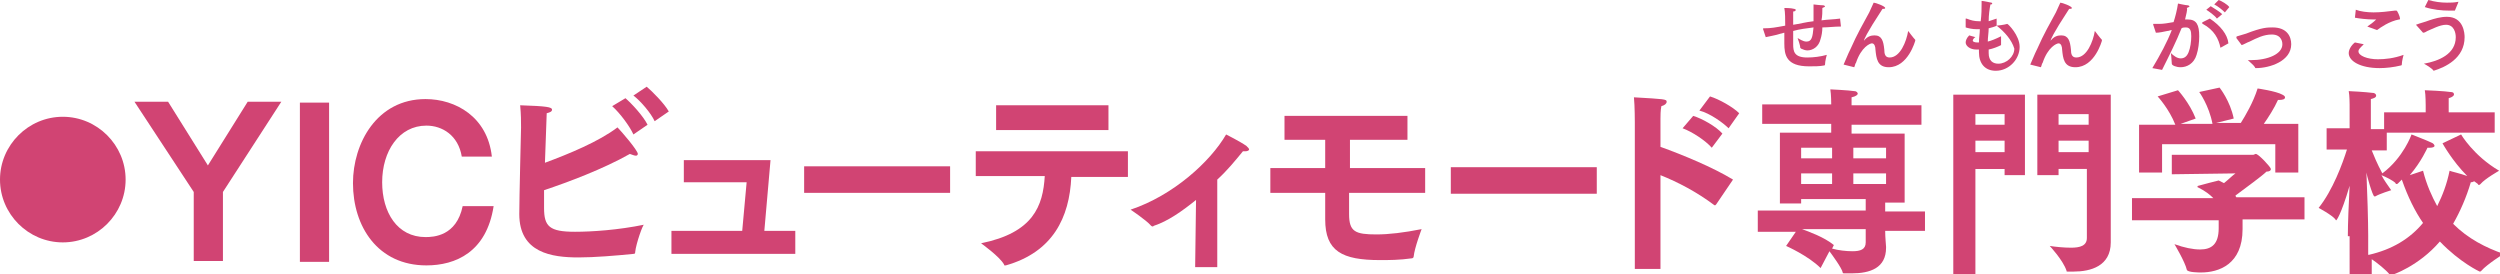
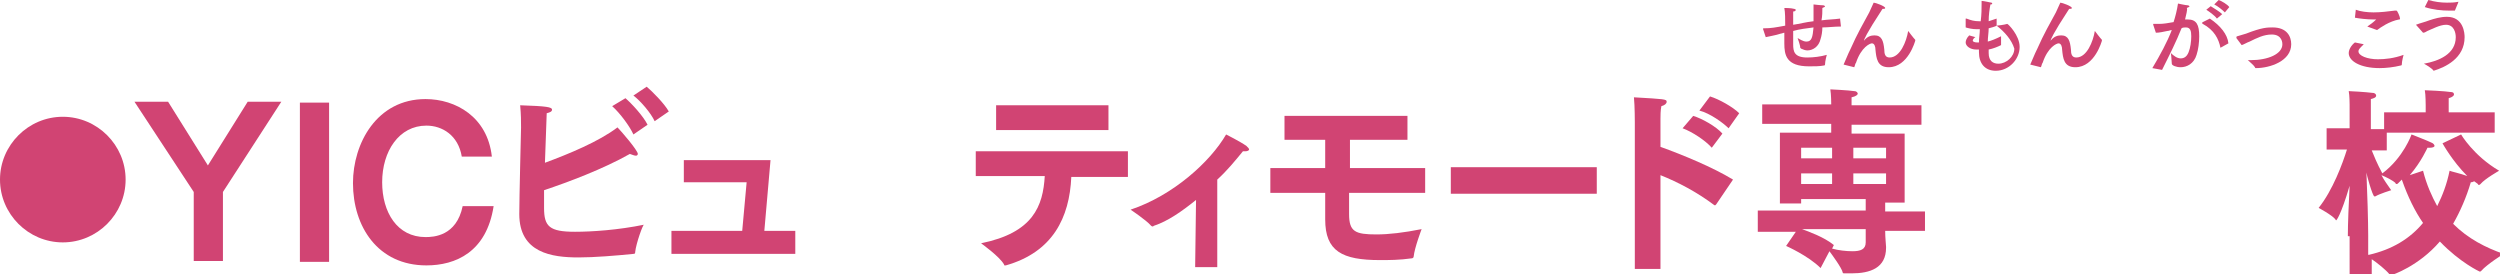
<svg xmlns="http://www.w3.org/2000/svg" version="1.1" id="レイヤー_1" x="0px" y="0px" width="282.6px" height="31px" viewBox="0 0 282.6 31" enable-background="new 0 0 282.6 31" xml:space="preserve">
  <g>
    <path fill="#D14473" d="M7.1,13.2c3.9,0,7.1,3.2,7.1,7.1c0,3.9-3.2,7.1-7.1,7.1c-3.9,0-7.1-3.2-7.1-7.1C0,16.4,3.2,13.2,7.1,13.2z" />
    <path fill="#D14473" d="M21.9,21.7l-6.7-10.2l3.8,0l4.5,7.2l4.5-7.2l3.8,0l-6.6,10.2v7.8l-3.3,0V21.7z" />
    <path fill="#D14473" d="M33.9,11.6l3.3,0v18l-3.3,0V11.6z" />
    <path fill="#D14473" d="M55.8,23.3C55,28.5,51.5,30,48.2,30c-5.5,0-8.3-4.4-8.3-9.3c0-4.5,2.7-9.5,8.2-9.5c3.4,0,7,2,7.5,6.5   l-3.4,0c-0.4-2.4-2.2-3.5-4-3.5c-3.1,0-5,2.9-5,6.4c0,3.4,1.7,6.2,4.9,6.2c0.9,0,3.5-0.1,4.2-3.5L55.8,23.3z" />
    <path fill="#D14473" d="M71.8,28.5c0,0.1,0,0.2-0.2,0.2c-2,0.2-4.4,0.4-6.2,0.4c-3,0-6.7-0.5-6.7-4.9c0-1.7,0.2-9.8,0.2-9.8   c0-0.7,0-1.4-0.1-2.5c3,0.1,3.6,0.2,3.6,0.5c0,0.2-0.2,0.3-0.6,0.4c0,0.1,0,0.3-0.2,5.6c2.7-1,6.1-2.4,8.2-4c0.4,0.4,2.3,2.6,2.3,3   c0,0.1-0.1,0.2-0.2,0.2c-0.2,0-0.4-0.1-0.7-0.2c-3,1.7-7,3.2-9.7,4.1c0,1.1,0,1.8,0,2c0,2.1,0.6,2.7,3.5,2.7c1.9,0,4.9-0.2,7.8-0.8   C72.7,25.3,71.9,27.5,71.8,28.5z M70.7,11.1c0.7,0.6,2,2,2.5,3l-1.6,1.1c-0.4-0.9-1.5-2.4-2.4-3.2L70.7,11.1z M73.1,9.8   c0.6,0.5,2,1.9,2.5,2.8L74,13.7c-0.4-0.9-1.6-2.3-2.4-2.9L73.1,9.8z" />
    <path fill="#D14473" d="M75.8,26.1l8.1,0l0.5-5.5l-7.1,0v-2.5l9.8,0l-0.7,8l3.5,0v2.6l-14,0V26.1z" />
-     <path fill="#D14473" d="M90.9,18.8l16.5,0v3l-16.5,0V18.8z" />
    <path fill="#D14473" d="M110.3,17.1l17.2,0V20l-6.4,0c-0.2,4.6-2.1,8.5-7.4,10c0,0-0.1,0-0.1,0c-0.1,0-0.1,0-0.1-0.1   c-0.5-0.9-2.6-2.4-2.6-2.4c5.9-1.2,7-4.2,7.2-7.6l-7.8,0V17.1z M112.6,11.9l12.7,0v2.8l-12.7,0V11.9z" />
    <path fill="#D14473" d="M135.2,22.6c-1.6,1.3-3.2,2.4-4.7,2.9c-0.1,0-0.1,0.1-0.2,0.1c0,0-0.1,0-0.2-0.1c-0.5-0.6-2.3-1.8-2.3-1.8   c4.8-1.6,9-5.4,10.8-8.5c0,0,1.6,0.8,2.3,1.3c0.2,0.2,0.3,0.3,0.3,0.4c0,0.1-0.2,0.2-0.4,0.2c-0.1,0-0.2,0-0.3,0   c-0.9,1.1-1.8,2.2-2.9,3.2v9.9l-2.5,0L135.2,22.6z" />
    <path fill="#D14473" d="M143.6,19l6.2,0c0-1.1,0-2.2,0-3.2l-4.6,0v-2.7l13.9,0v2.7l-6.5,0c0,1,0,2.1,0,3.2l8.5,0v2.8l-8.6,0   c0,1.3,0,2.2,0,2.4c0,2,0.7,2.3,3.1,2.3c1.4,0,3.1-0.2,5.1-0.6c0,0-0.8,2.1-0.9,3.1c0,0.1-0.1,0.2-0.2,0.2   c-1.4,0.2-2.6,0.2-3.6,0.2c-4.3,0-6.2-1-6.2-4.6c0,0,0,0,0-0.1c0-0.7,0-1.7,0-2.9l-6.2,0V19z" />
    <path fill="#D14473" d="M164,18.9l16.5,0v3l-16.5,0V18.9z" />
    <path fill="#D14473" d="M184.8,13.8c0,0,0-1.8-0.1-2.8c3.4,0.2,3.7,0.2,3.7,0.5c0,0.2-0.2,0.4-0.6,0.5c-0.1,0.5-0.1,1.1-0.1,1.4   c0,0.2,0,0.3,0,0.3v2.9c2.5,0.9,5.9,2.3,8.2,3.7l-1.9,2.8c0,0-0.1,0.1-0.1,0.1c0,0-0.1,0-0.1,0c-2-1.5-4.1-2.6-6.1-3.4v10.6l-2.9,0   V13.8z M191.4,13.1c1,0.3,2.6,1.2,3.3,2l-1.2,1.6c-0.7-0.8-2.2-1.8-3.3-2.2L191.4,13.1z M193.3,10.9c1,0.3,2.6,1.2,3.3,1.9   l-1.2,1.7c-0.6-0.6-2.1-1.7-3.3-2L193.3,10.9z" />
    <path fill="#D14473" d="M198.9,23.8l12,0v-1.3l-7.3,0V23l-2.4,0v-8l5.8,0v-1l-7.8,0v-2.2l7.8,0v-0.1c0,0,0-1-0.1-1.6   c0,0,2.1,0.1,2.7,0.2c0.3,0,0.4,0.2,0.4,0.3c0,0.1-0.2,0.3-0.7,0.4c0,0.3,0,0.8,0,0.8v0.1l7.9,0v2.2l-7.9,0v1l6,0v7.8l-2.2,0v1   l4.5,0v2.2l-4.5,0c0,0.8,0.1,1.6,0.1,1.8c0,0,0,0.1,0,0.1c0,2.3-1.8,2.9-3.9,2.9c-0.3,0-0.5,0-0.8,0c-0.1,0-0.2,0-0.2-0.1   c-0.1-0.5-1.2-2-1.5-2.4l-1,1.9c-1.4-1.4-3.9-2.5-3.9-2.5l1.1-1.6l-4.3,0V23.8z M207.1,17.9v-1.2l-3.5,0v1.2L207.1,17.9z    M207.1,20.8v-1.2l-3.5,0v1.2L207.1,20.8z M207.1,28.1c0.7,0.2,1.6,0.3,2.3,0.3c0.9,0,1.5-0.2,1.5-1v-1.5l-7.2,0   c0.8,0.3,2.5,0.9,3.6,1.8L207.1,28.1z M213.2,17.9v-1.2l-3.7,0v1.2L213.2,17.9z M213.2,20.8v-1.2l-3.7,0v1.2L213.2,20.8z" />
-     <path fill="#D14473" d="M220.8,10.7l8.1,0v9.1l-2.3,0v-0.7l-3.3,0V31l-2.5,0V10.7z M226.6,14.1v-1.2l-3.3,0v1.2L226.6,14.1z    M226.6,17.2v-1.3l-3.3,0v1.3L226.6,17.2z M236.1,19.1l-3.4,0v0.7l-2.4,0v-9.1l8.3,0v13.3c0,0,0,2.3,0,3.4v0c0,2.7-2.3,3.3-4.2,3.3   c-0.2,0-0.5,0-0.7,0c-0.1,0-0.1,0-0.1-0.1c-0.4-1.2-1.9-2.8-1.9-2.8c0.6,0.1,1.6,0.2,2.4,0.2c1,0,1.8-0.2,1.8-1.1V19.1z    M236.1,14.1v-1.2l-3.4,0v1.2L236.1,14.1z M236.1,17.2v-1.3l-3.4,0v1.3L236.1,17.2z" />
-     <path fill="#D14473" d="M241.3,22.4l8.9,0c-0.4-0.4-0.9-0.8-1.7-1.2c0,0-0.1,0-0.1-0.1c0,0,0-0.1,0.1-0.1c0.3-0.1,2.3-0.6,2.3-0.6   c0.2,0.1,0.4,0.2,0.6,0.3c0.5-0.4,1-0.9,1.3-1.1l-7.2,0.1l0-2.2l9.2,0c0.1,0,0.2-0.1,0.3-0.1c0.3,0,1.7,1.5,1.7,1.7   c0,0.2-0.2,0.3-0.5,0.3c-0.5,0.5-2.3,1.8-3.5,2.7c0,0.1,0.1,0.2,0.1,0.2l7.7,0v2.5l-7,0c0,0.3,0,0.6,0,0.9c0,0.1,0,0.1,0,0.2   c0,4-2.7,4.9-4.7,4.9c-0.2,0-1.5,0-1.6-0.3c-0.2-0.9-1.4-2.9-1.4-2.9c1.1,0.4,2.1,0.6,2.9,0.6c1.3,0,2.1-0.6,2.1-2.4c0,0,0,0,0,0   c0-0.3,0-0.6,0-0.9l-9.8,0V22.4z M242,14.1l3.9,0c-0.7-1.8-2-3.2-2-3.2l2.3-0.7c0,0,1.3,1.4,2,3.2l-1.7,0.6l3.6,0   c-0.4-2.1-1.5-3.6-1.5-3.6l2.3-0.5c0,0,1.2,1.5,1.6,3.5l-2,0.5l2.8,0c0.5-0.8,1.4-2.3,1.9-3.9c0,0,2.1,0.3,2.8,0.7   c0.2,0.1,0.3,0.2,0.3,0.3c0,0.2-0.2,0.3-0.7,0.3c0,0-0.1,0-0.1,0c-0.4,0.9-1.1,2-1.6,2.7l3.9,0v5.5l-2.6,0v-3.2l-12.8,0v3.2l-2.6,0   V14.1z" />
    <path fill="#D14473" d="M265.4,26.7c0-1.4,0.1-3.7,0.2-5.7c-1,3.4-1.5,3.9-1.5,3.9c0,0-0.1,0-0.1-0.1c-0.4-0.5-1.9-1.3-1.9-1.3   c1.6-2,2.7-5,3.2-6.6l-2.3,0v-2.4l2.6,0v-2.7c0,0,0-1-0.1-1.5c0.2,0,1.9,0.1,2.7,0.2c0.3,0,0.4,0.2,0.4,0.3c0,0.2-0.2,0.3-0.6,0.4   c0,0.3,0,0.9,0,0.9v2.5h1.5v-1.9l4.7,0v-0.8c0,0,0-1.2-0.1-1.7c0.2,0,2.3,0.1,2.9,0.2c0.3,0,0.4,0.1,0.4,0.3c0,0.1-0.2,0.3-0.6,0.4   c0,0.3,0,0.9,0,0.9v0.7l5.2,0v2.3l-12.2,0v2h-1.7c0.2,0.5,0.6,1.5,1.2,2.6c2.4-1.8,3.3-4.4,3.3-4.4s1.8,0.7,2.2,0.9   c0.3,0.1,0.4,0.3,0.4,0.4c0,0.1-0.2,0.2-0.5,0.2c-0.1,0-0.2,0-0.3,0c0,0-0.7,1.6-2,3.1l1.5-0.5c0.4,1.6,1,2.9,1.6,4   c0.6-1.2,1.1-2.5,1.4-4c0.2,0.1,1.2,0.3,2,0.6c-1.7-1.7-2.8-3.7-2.8-3.7l2.1-1c0,0,1.4,2.4,4.3,4.1c0,0-1.6,0.9-2.1,1.5   c-0.1,0.1-0.1,0.1-0.2,0.1c0,0-0.1,0-0.1-0.1l-0.4-0.3c-0.1,0-0.2,0.1-0.3,0.1c0,0-0.1,0-0.1,0c-0.5,1.7-1.2,3.3-2,4.7   c1.7,1.7,3.7,2.7,5.7,3.4c0,0-1.9,1.2-2.5,1.9c-0.1,0.1-0.1,0.1-0.2,0.1c0,0-2.2-1-4.5-3.4c-2.4,2.8-5.4,3.8-5.5,3.8   c-0.1,0-0.1,0-0.2-0.1c-0.4-0.5-1.4-1.3-2-1.7v1.8l-2.5,0V26.7z M267.8,28.8c2.6-0.6,4.6-1.8,6.1-3.6c-0.9-1.3-1.7-2.9-2.4-4.9   c-0.1,0.1-0.3,0.3-0.4,0.4c-0.1,0.1-0.1,0.1-0.2,0.1s-0.1,0-0.1-0.1c-0.3-0.3-1.1-0.7-1.6-0.9c0.3,0.6,0.7,1.1,1.1,1.7   c0,0-1.3,0.4-1.8,0.7c0,0-0.1,0-0.1,0c-0.2,0-0.9-2.5-0.9-2.7c0.1,2.2,0.2,5.6,0.2,7.1V28.8z" />
    <g>
      <path fill="#D14473" d="M208.1,3C208.1,3,208.1,3.1,208.1,3c-0.8,0-1.4,0.1-2.1,0.1c0,0.5-0.1,1-0.2,1.3c-0.2,0.9-0.9,1.3-1.5,1.3    c-0.2,0-0.5-0.1-0.7-0.2c0,0,0,0-0.1-0.1c0-0.3-0.3-1.1-0.3-1.1c0.2,0.1,0.6,0.4,1,0.4c0.6,0,0.7-0.5,0.8-1.6    c-0.8,0.1-1.6,0.2-2.3,0.4c0,0.4,0,0.8,0,1.1c0,0.2,0,0.3,0,0.4c0,0.8,0.1,1.5,1.6,1.5c0.7,0,1.5-0.1,2.2-0.3c0,0-0.2,0.7-0.2,1.1    c0,0,0,0.1-0.1,0.1c-0.5,0.1-1.1,0.1-1.7,0.1c-2.6,0-2.8-1.3-2.8-2.6c0-0.1,0-0.2,0-0.3c0-0.3,0-0.5,0-0.9c-0.1,0-0.3,0.1-0.4,0.1    c-0.6,0.2-1.3,0.3-1.7,0.4l-0.3-0.9c0,0,0-0.1,0-0.1c0,0,0,0,0.1,0c0.8,0,1.3-0.1,2.4-0.3c0-0.7,0-1.5-0.1-2c0,0,0.8,0,1.1,0.1    c0.1,0,0.2,0.1,0.2,0.1c0,0.1-0.1,0.2-0.3,0.2c0,0.4,0,0.9,0,1.5c0.7-0.1,1.4-0.3,2.3-0.4c0-0.3,0-0.5,0-0.8c0-0.4,0-0.8,0-1.1    c0,0,0.8,0.1,1.1,0.1c0.1,0,0.2,0.1,0.2,0.1c0,0.1-0.1,0.1-0.3,0.2c0,0.4,0,0.9-0.1,1.4c0.7-0.1,1.4-0.1,2.1-0.2L208.1,3z" />
      <path fill="#D14473" d="M208.4,7.3c0.5-1.2,0.7-1.6,0.8-1.8c0.7-1.6,1.5-3,2.1-4.1c0.2-0.4,0.3-0.7,0.5-1.1c0.2,0,1.3,0.4,1.3,0.6    c0,0.1-0.1,0.1-0.2,0.1c0,0-0.1,0-0.1,0c-1.9,2.9-2.1,3.5-2.1,3.6c0,0,0,0,0,0c0,0,0,0,0,0c0.4-0.5,0.8-0.6,1.2-0.6    c0.8,0,1,0.6,1.1,1.6c0,0.5,0.1,0.9,0.6,0.9c1.2,0,1.9-1.8,2.1-3c0,0,0.6,0.8,0.8,1c0,0,0,0,0,0.1c0,0-0.8,3-3,3    c-1.3,0-1.4-1-1.5-2c0-0.3-0.1-0.7-0.4-0.7c-0.2,0-1.2,0.4-1.8,2.2c-0.1,0.1-0.1,0.3-0.2,0.5c0,0,0,0,0,0c0,0,0,0,0,0L208.4,7.3z" />
      <path fill="#D14473" d="M225.7,2.9c0,0-0.1,0.1-0.9,0.3c0,0.5-0.1,1-0.1,1.5c0.4-0.1,0.9-0.3,1.5-0.6c0,0,0,0.5,0,0.8    c0,0,0,0.1,0,0.1c0,0,0,0,0,0.1c-0.4,0.2-0.9,0.4-1.4,0.5c0,0.1,0,0.2,0,0.4c0,0.9,0.5,1.2,1.1,1.2c0.9,0,1.8-0.8,1.8-1.7    C227.4,4.5,226.6,3.6,225.7,2.9c0.1,0,0.9-0.1,1.2-0.2c0,0,0,0,0,0c0.1,0,1.4,1.3,1.4,2.6c0,1.4-1.2,2.7-2.7,2.7    c-1.2,0-1.9-0.8-1.9-2.1c0,0,0,0,0-0.1l0-0.2h-0.3c-0.7,0-1.2-0.4-1.2-0.8c0-0.2,0.1-0.5,0.4-0.8l0.7,0.2    c-0.2,0.1-0.3,0.3-0.3,0.4c0,0.1,0.2,0.2,0.5,0.2h0.2c0-0.5,0.1-1,0.1-1.5c-0.1,0-0.3,0-0.4,0c-0.4,0-0.9-0.1-1.2-0.2    c0,0,0-0.8,0-0.9c0-0.1,0-0.1,0-0.1c0,0,0,0,0.1,0c0.5,0.2,0.9,0.3,1.4,0.3c0.1,0,0.2,0,0.2,0c0.1-0.8,0.1-1.4,0.1-2    c0-0.1,0-0.2,0-0.3c0,0,0,0,0,0c0,0,0,0,0,0c0.2,0,1.1,0.2,1.1,0.2c0.1,0,0.1,0.1,0.1,0.1c0,0.1-0.1,0.1-0.2,0.1    c-0.1,0.5-0.2,1.2-0.2,1.9c0.3-0.1,0.6-0.2,0.9-0.3L225.7,2.9z" />
      <path fill="#D14473" d="M229.5,7.3c0.5-1.2,0.7-1.6,0.8-1.8c0.7-1.6,1.5-3,2.1-4.1c0.2-0.4,0.3-0.7,0.5-1.1c0.2,0,1.3,0.4,1.3,0.6    c0,0.1-0.1,0.1-0.2,0.1c0,0-0.1,0-0.1,0c-1.9,2.9-2.1,3.5-2.1,3.6c0,0,0,0,0,0c0,0,0,0,0,0c0.4-0.5,0.8-0.6,1.2-0.6    c0.8,0,1,0.6,1.1,1.6c0,0.5,0.1,0.9,0.6,0.9c1.2,0,1.9-1.8,2.1-3c0,0,0.6,0.8,0.8,1c0,0,0,0,0,0.1c0,0-0.8,3-3,3    c-1.3,0-1.4-1-1.5-2c0-0.3-0.1-0.7-0.4-0.7c-0.2,0-1.2,0.4-1.8,2.2c-0.1,0.1-0.1,0.3-0.2,0.5c0,0,0,0,0,0c0,0,0,0,0,0L229.5,7.3z" />
      <path fill="#D14473" d="M247,2.2c0.1,0,0.2,0,0.3,0c1,0,1.3,0.6,1.3,1.9c0,0.7-0.1,1.5-0.3,2.1c-0.3,1-1.1,1.4-1.8,1.4    c-0.5,0-1-0.2-1-0.4c0-0.3-0.1-1.2-0.1-1.2c0.3,0.3,0.7,0.6,1.1,0.6c0.4,0,0.7-0.2,0.9-0.7c0.2-0.5,0.3-1.2,0.3-1.8s-0.1-1-0.6-1    c-0.1,0-0.4,0-0.5,0.1c-0.6,1.5-1.3,2.9-2.2,4.7l-1.1-0.2c0.9-1.5,1.7-3,2.2-4.3c-0.2,0-0.3,0.1-0.5,0.1c-0.5,0.1-0.9,0.2-1.3,0.2    l-0.3-0.9c0,0,0-0.1,0-0.1c0,0,0,0,0,0c0,0,0,0,0,0c0.2,0,0.4,0,0.7,0c0.5,0,1-0.1,1.6-0.2c0.2-0.6,0.4-1.4,0.5-2.1    c0,0,0.9,0.2,1.1,0.2c0.1,0,0.2,0.1,0.2,0.1c0,0.1-0.1,0.1-0.3,0.2C247.3,1.1,247.1,1.7,247,2.2L247,2.2z M251,5.4    C251,5.4,250.9,5.4,251,5.4C250.9,5.4,250.9,5.4,251,5.4c-0.2-1-0.7-2-2-2.7c0,0-0.1-0.1-0.1-0.1c0,0,0,0,0.1-0.1l0.8-0.4    c1.2,0.8,2,1.8,2.1,2.8L251,5.4z M250.6,2.1c-0.3-0.4-0.9-0.8-1.2-1l0.5-0.4c0.3,0.2,1,0.6,1.3,0.9L250.6,2.1z M251.5,1.4    c-0.3-0.3-0.8-0.7-1.2-0.9l0.5-0.5c0.3,0.1,1,0.5,1.2,0.8L251.5,1.4z" />
      <path fill="#D14473" d="M252.8,4.3C252.8,4.3,252.8,4.2,252.8,4.3c0-0.1,0-0.2,0.1-0.2c0.3-0.1,0.7-0.2,1-0.3    c1.8-0.7,2.4-0.7,3-0.7c1.6,0,2.1,1,2.1,1.9c0,1.9-2.4,2.7-4,2.7c0,0-0.1,0-0.1-0.1c-0.1-0.2-0.7-0.7-0.8-0.8c0.1,0,0.2,0,0.3,0    c2,0,3.6-0.7,3.6-1.8c0-0.1,0-1.1-1.2-1.1c-0.9,0-1.7,0.4-2.5,0.8c-0.3,0.1-0.6,0.3-0.9,0.4L252.8,4.3z" />
      <path fill="#D14473" d="M267.2,5c-0.5,0.5-0.6,0.6-0.6,0.8c0,0.5,1,0.9,2.2,0.9c0.8,0,1.8-0.1,2.9-0.5c0,0-0.2,0.7-0.2,1.1    c0,0,0,0.1-0.1,0.1c-0.8,0.2-1.7,0.3-2.4,0.3c-2.2,0-3.5-0.8-3.5-1.7c0-0.4,0.3-0.9,0.7-1.2L267.2,5z M267.6,3    c0.3-0.2,0.7-0.5,0.9-0.7c0,0,0.1-0.1,0.1-0.1c0,0,0,0-0.1,0c-0.1,0-0.2,0-0.2,0c-0.7,0-1.6-0.1-2.1-0.2l0.1-0.9    c0.5,0.2,1.3,0.3,2,0.3c0.8,0,1.6-0.1,2.4-0.2c0.1,0,0.1,0,0.2,0c0.1,0,0.4,0.7,0.4,0.9c0,0.1,0,0.1-0.1,0.1    c-1.1,0.2-2.1,0.9-2.5,1.2L267.6,3z" />
      <path fill="#D14473" d="M273.1,2.8C273.1,2.8,273.1,2.8,273.1,2.8C273.1,2.7,273.1,2.7,273.1,2.8c0.5-0.2,1-0.3,1.5-0.5    c0.6-0.2,1.3-0.4,2-0.4c1.9,0,2,1.9,2,2.3c0,2.4-2.2,3.4-3.5,3.8c0,0,0,0,0,0c0,0,0,0,0,0c-0.2-0.3-0.9-0.7-1.1-0.8    c1.7-0.3,3.6-1.1,3.6-3c0-0.5-0.2-1.4-1.1-1.4c-0.7,0-1.6,0.5-2.1,0.7c-0.2,0.1-0.3,0.2-0.5,0.2L273.1,2.8z M274.5,0    c0.7,0.2,1.4,0.3,2.1,0.3c0.4,0,0.8,0,1.3-0.1c0,0.1-0.3,0.7-0.4,1c0,0,0,0-0.1,0c-0.2,0-0.3,0-0.5,0c-0.9,0-1.9-0.1-2.8-0.4    L274.5,0z" />
    </g>
  </g>
</svg>